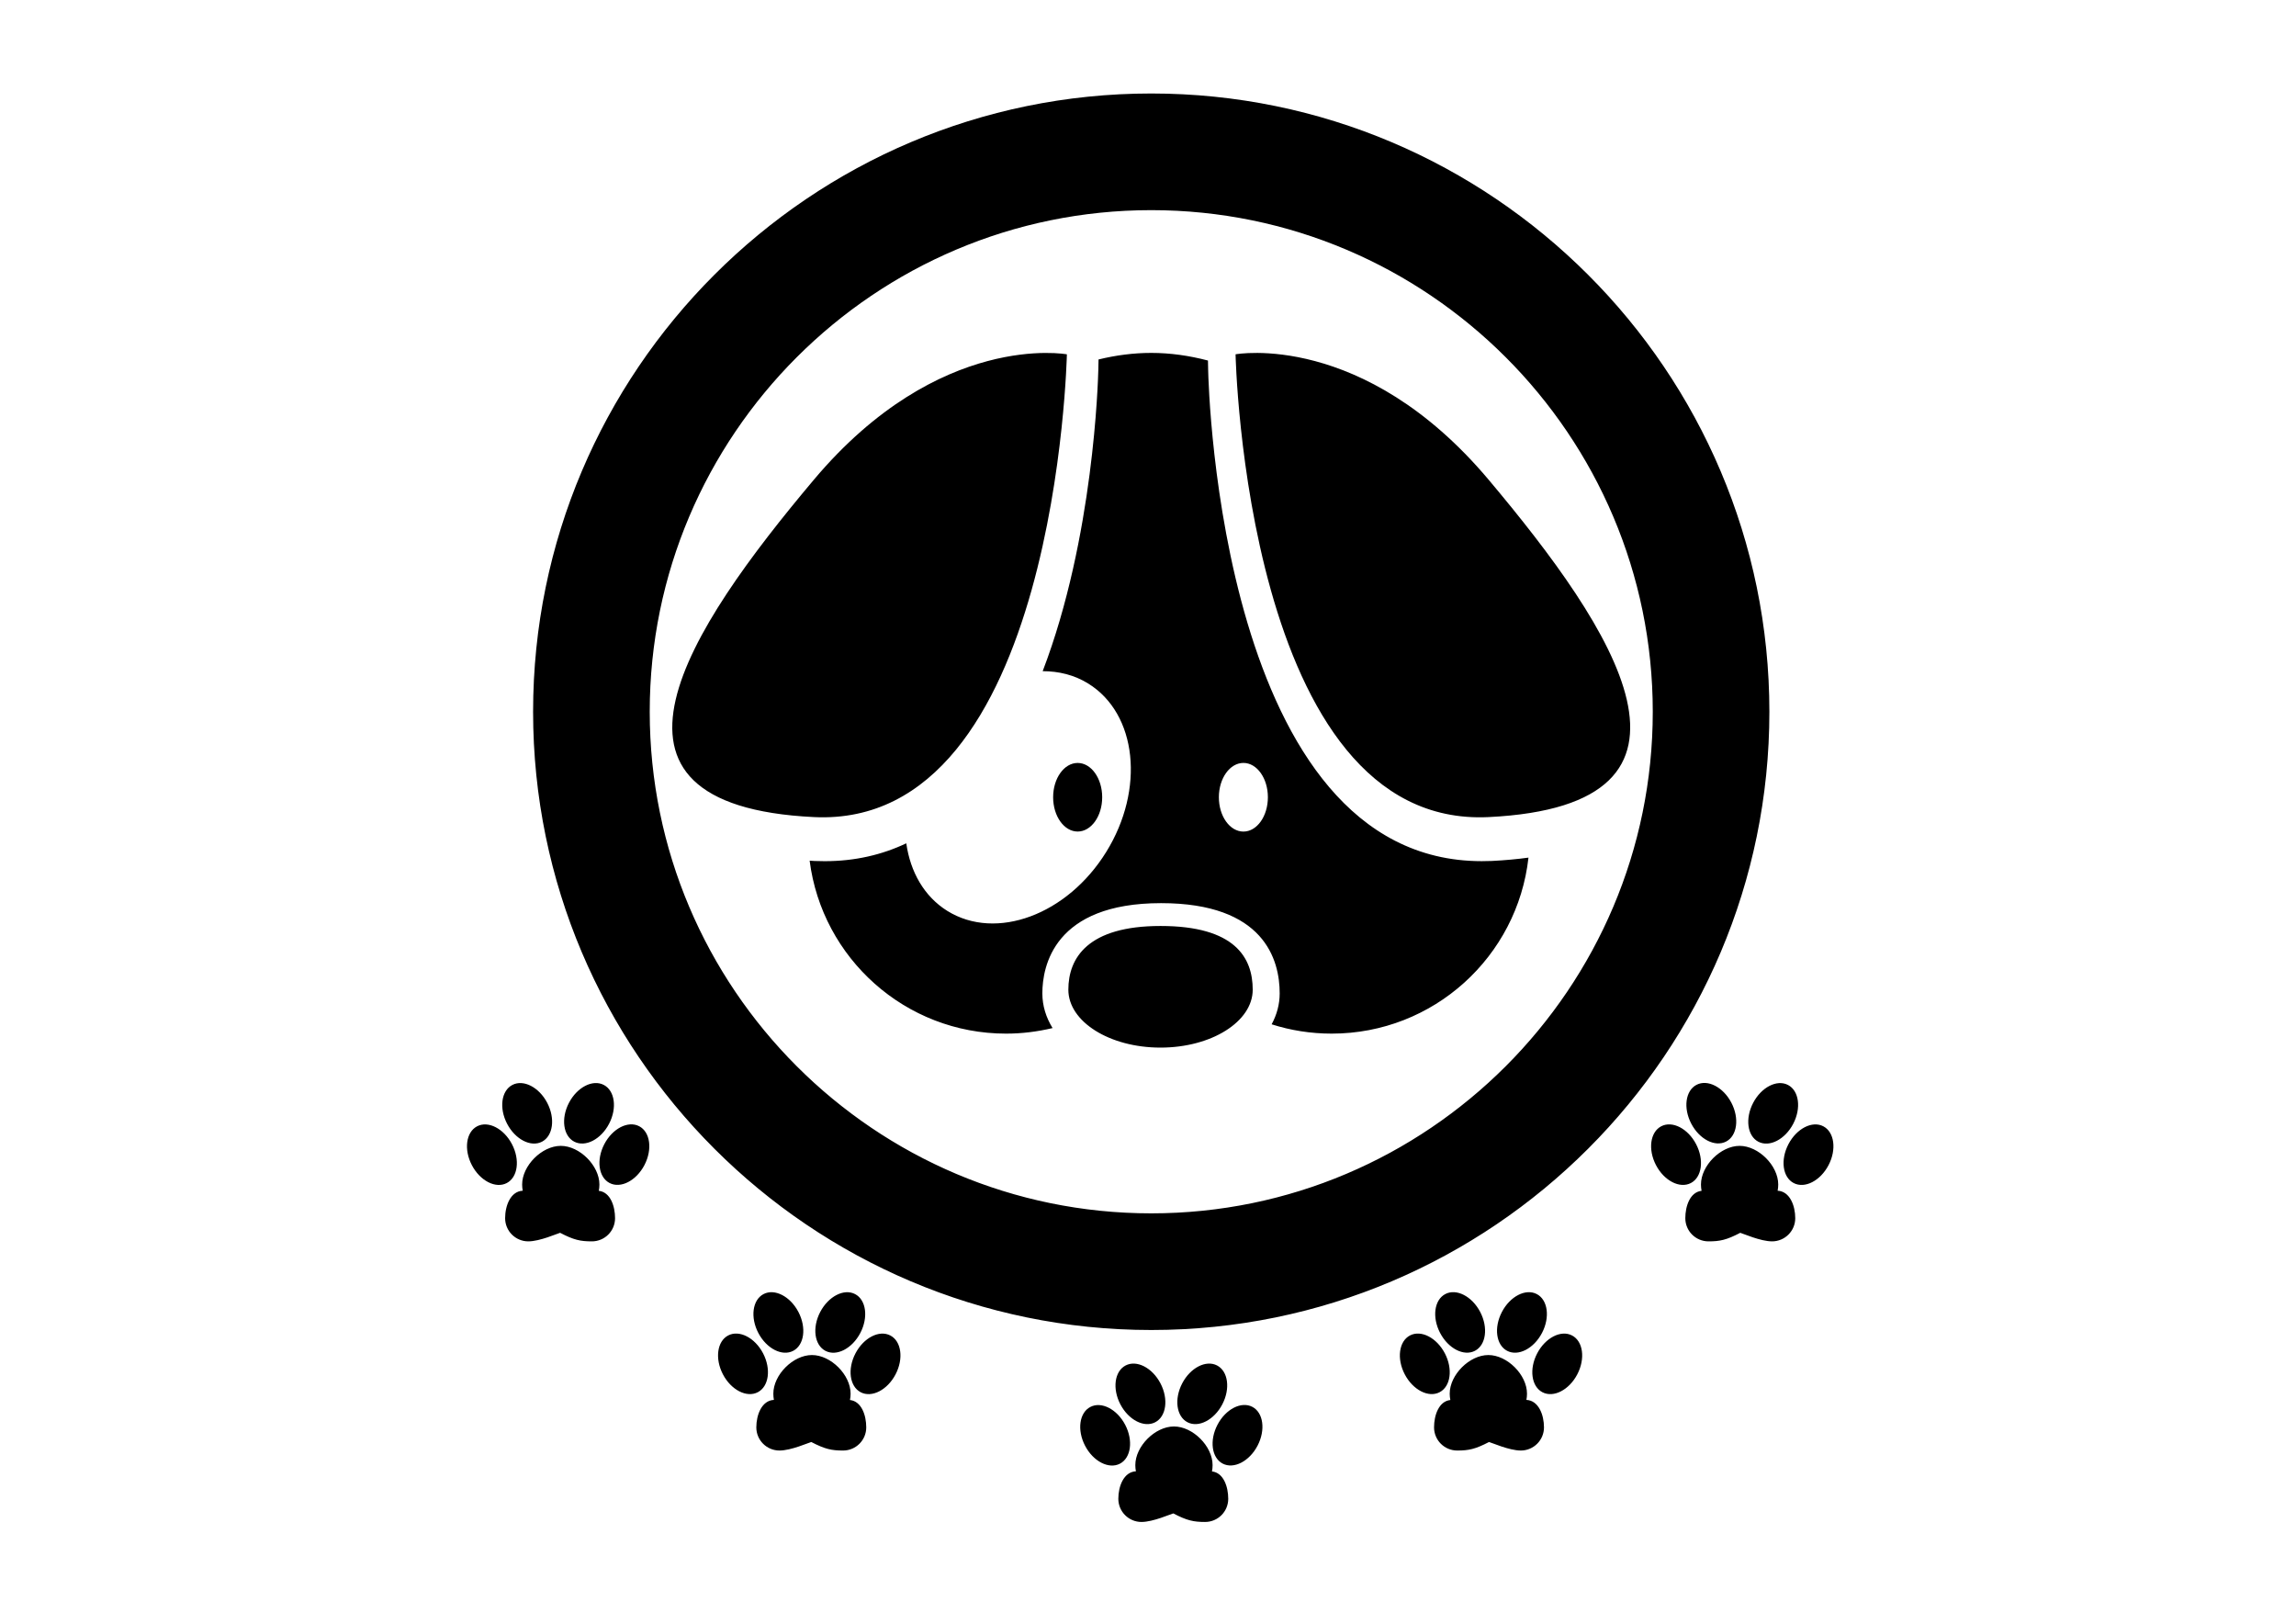
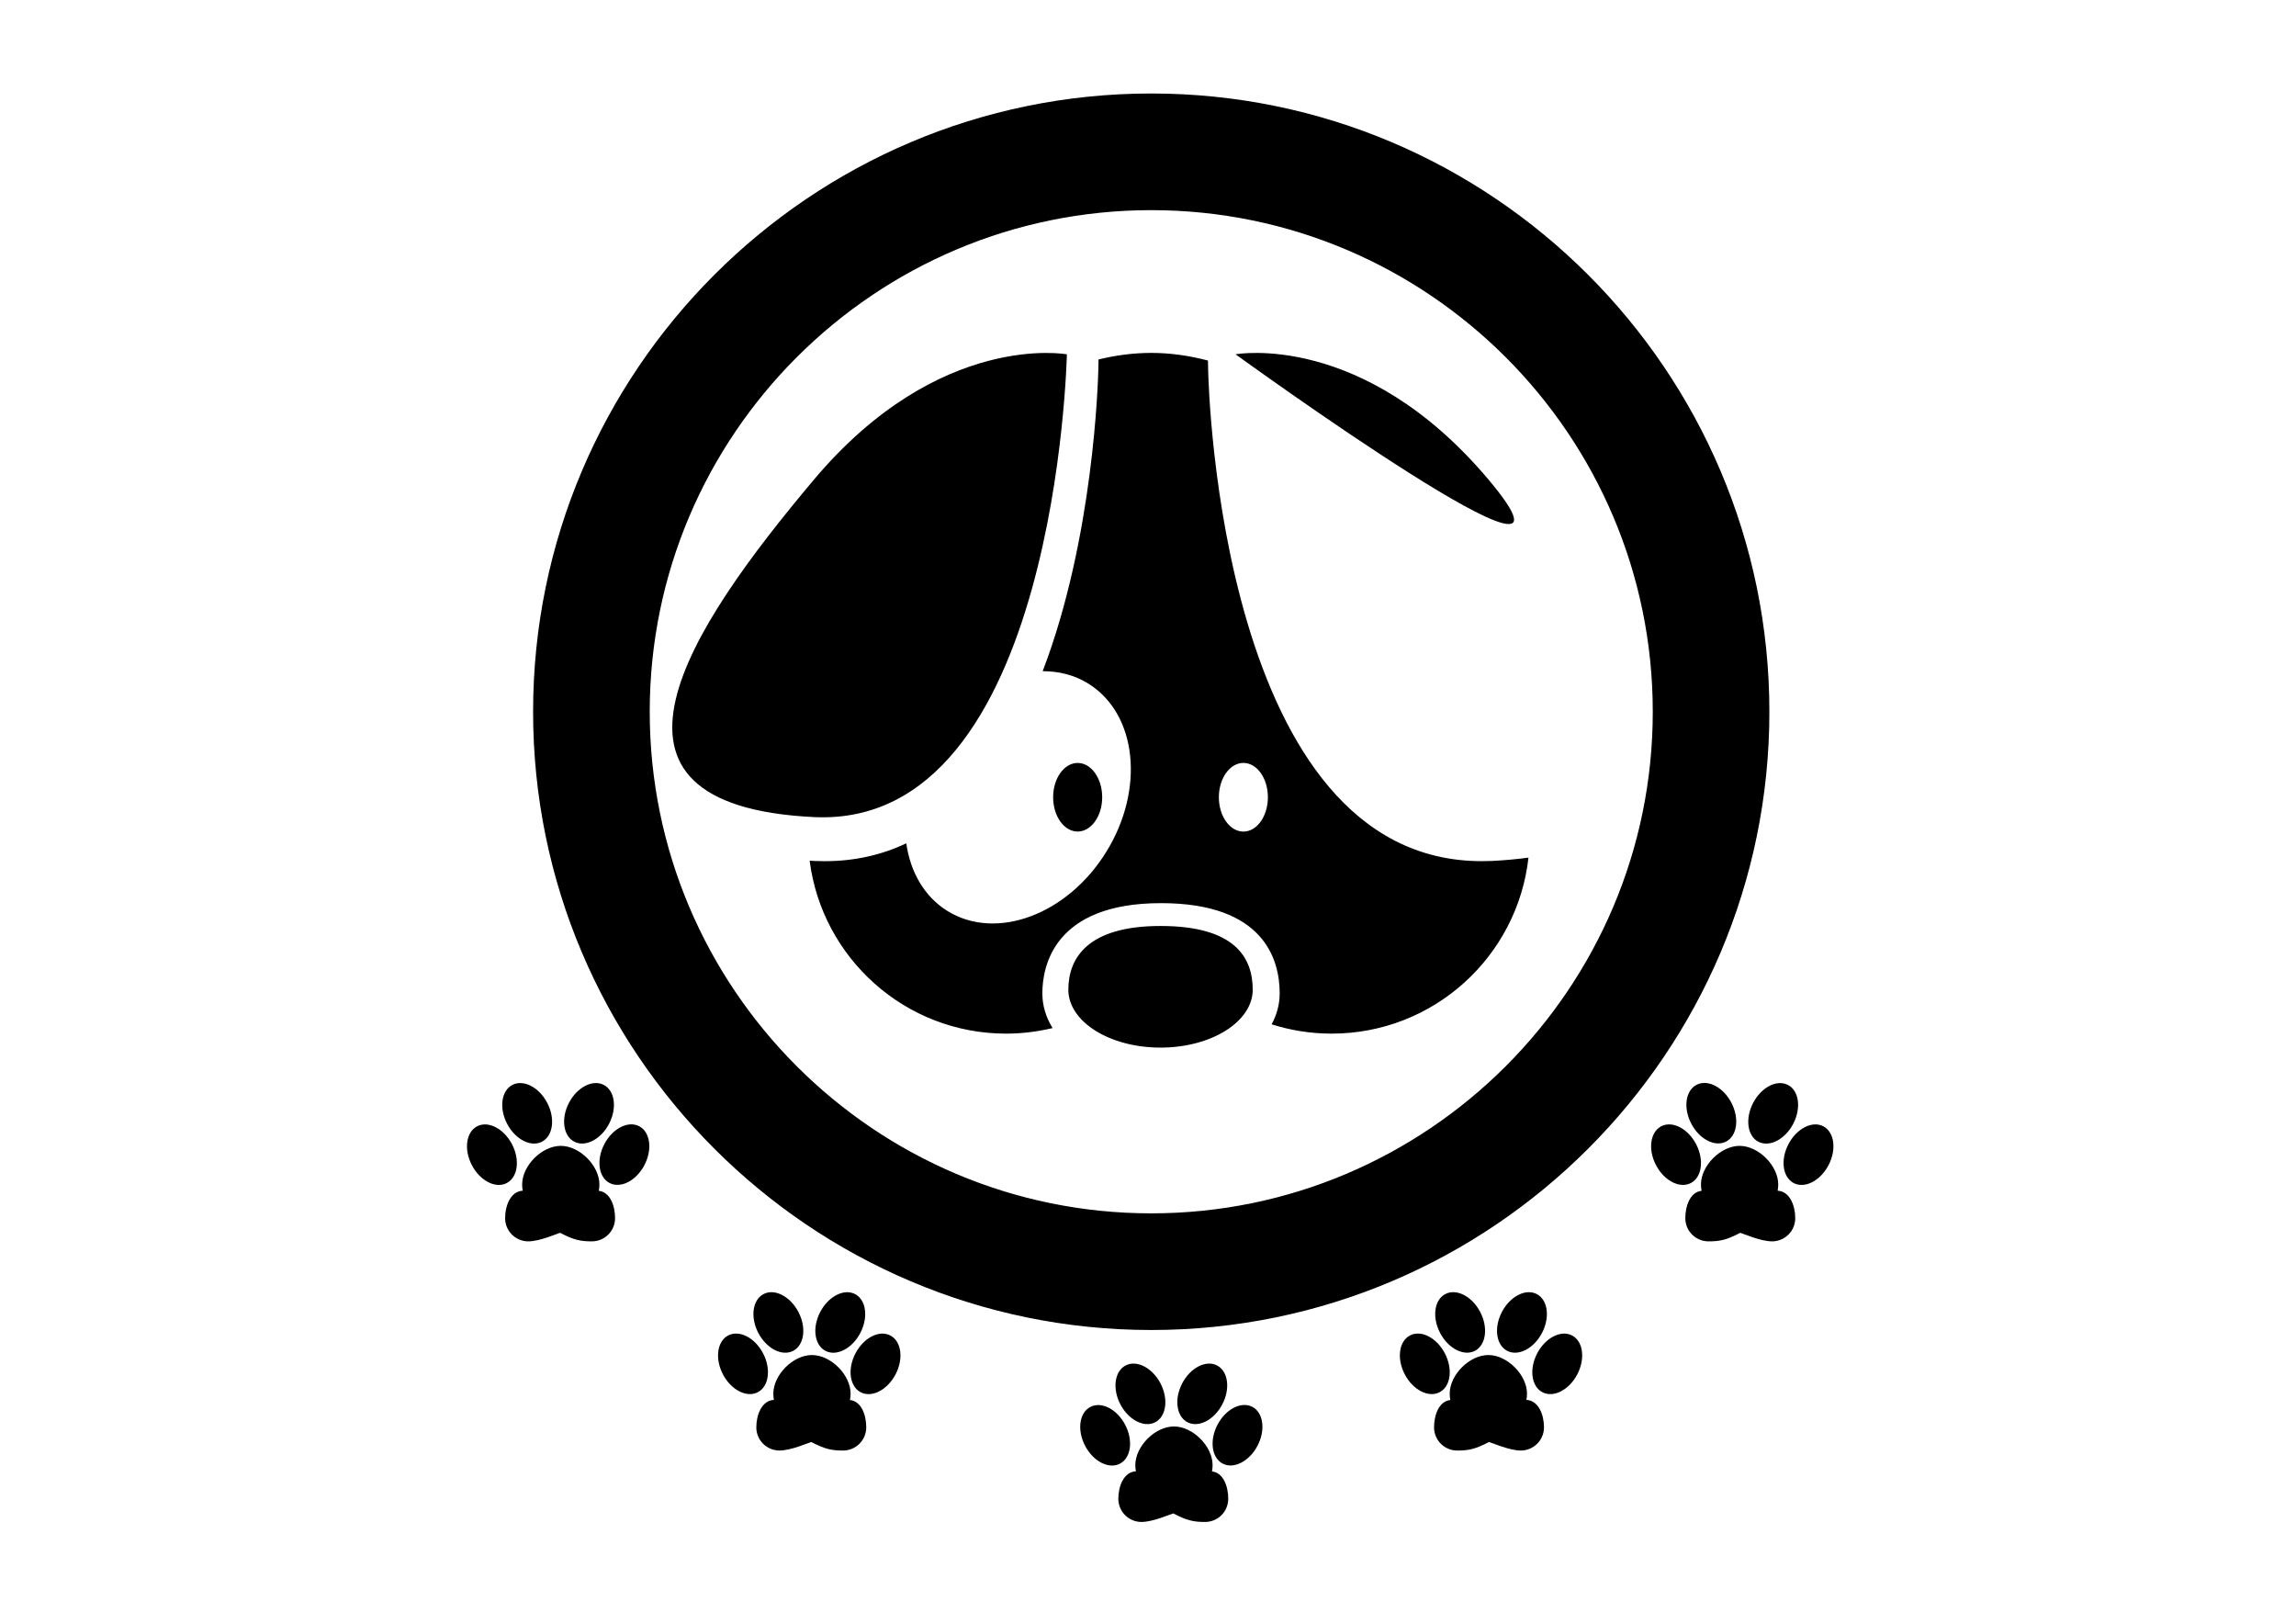
<svg xmlns="http://www.w3.org/2000/svg" version="1.1" id="Capa_1" x="0px" y="0px" width="841.889px" height="595.281px" viewBox="0 0 841.889 595.281" enable-background="new 0 0 841.889 595.281" xml:space="preserve">
-   <path d="M459.34,362.833c0,11.72-15.143,21.235-33.81,21.235c-18.668,0-33.792-9.506-33.792-21.235  c0-11.701,7.199-23.355,33.792-23.355C452.876,339.477,459.34,351.132,459.34,362.833z M404.147,292.283  c0-6.945-4.027-12.575-8.994-12.575c-4.968,0-8.994,5.63-8.994,12.575c0,6.944,4.026,12.575,8.994,12.575  C400.119,304.858,404.147,299.227,404.147,292.283z M391.199,129.901c0,0-46.739-8.688-92.762,45.958  c-46.022,54.673-89.18,119.372,0,123.697C387.59,303.882,391.199,129.901,391.199,129.901z M545.823,175.849  c-46.022-54.645-92.771-45.957-92.771-45.957s3.6,173.989,92.771,169.664S591.836,230.532,545.823,175.849z M547.07,315.638  c4.763-0.242,9.199-0.651,13.385-1.219c-4.037,36.294-34.787,64.523-72.159,64.523c-7.674,0-15.077-1.191-22.017-3.414  c1.889-3.497,2.949-7.311,2.949-11.338c0-12.361-5.665-33.085-43.502-33.085c-39.271,0-43.521,23.151-43.521,33.085  c0,4.558,1.357,8.836,3.748,12.715c-5.479,1.302-11.18,2.037-17.049,2.037c-36.973,0-67.48-27.662-72.029-63.407  c0.596,0.019,1.163,0.084,1.768,0.111c1.256,0.057,2.502,0.075,3.739,0.075c0,0,0,0,0.027,0c11.152,0,21.067-2.363,29.903-6.549  c1.488,10.482,6.576,19.523,15.078,24.798c17.896,11.087,43.976,1.404,58.226-21.616c14.259-23.003,11.328-50.655-6.567-61.742  c-5.06-3.153-10.835-4.558-16.723-4.548c18.751-48.953,20.295-106.453,20.406-110.639l0.074-3.637  c6.371-1.562,12.873-2.409,19.328-2.409c6.957,0,13.942,0.995,20.798,2.8l0.065,3.246c0.148,7.366,4.827,180.286,100.313,180.286  C544.531,315.713,545.805,315.694,547.07,315.638z M464.903,292.273c0-6.938-4.009-12.575-8.967-12.575  c-4.976,0-9.004,5.646-9.004,12.575c0,6.976,4.028,12.594,9.004,12.594C460.894,304.867,464.903,299.24,464.903,292.273z   M648.788,260.947c0,124.972-101.682,226.653-226.653,226.653c-124.98,0-226.662-101.691-226.662-226.663  S297.163,34.275,422.135,34.275C547.098,34.275,648.788,135.975,648.788,260.947z M606.031,260.937  c0-101.402-82.503-183.895-183.896-183.895c-101.402,0-183.904,82.492-183.895,183.895c0,101.402,82.492,183.896,183.895,183.896  S606.031,362.331,606.031,260.937z M198.739,418.563c4.061-2.123,4.919-8.501,1.916-14.246s-8.729-8.682-12.79-6.559  c-4.061,2.122-4.918,8.5-1.915,14.245S194.678,420.685,198.739,418.563z M187.734,419.485c-3-5.747-8.725-8.688-12.787-6.566  c-4.062,2.12-4.923,8.499-1.923,14.245c3.001,5.747,8.726,8.688,12.788,6.566C189.873,431.61,190.735,425.232,187.734,419.485z   M223.339,411.984c2.991-5.746,2.121-12.119-1.943-14.235c-4.063-2.116-9.784,0.826-12.775,6.572s-2.121,12.119,1.943,14.235  C214.628,420.672,220.348,417.729,223.339,411.984z M234.372,412.894c-4.062-2.118-9.786,0.823-12.783,6.571  c-2.998,5.747-2.135,12.124,1.928,14.243s9.786-0.823,12.784-6.57C239.298,421.39,238.435,415.013,234.372,412.894z   M219.564,436.573c0.148-0.734,0.223-1.525,0.223-2.315c0-6.921-7.245-14.166-14.166-14.166c-6.929,0-14.165,7.245-14.165,14.166  c0,0.781,0.074,1.534,0.214,2.278c-4.493,0.224-6.455,5.516-6.455,10.073c0,4.697,3.813,8.492,8.501,8.492  c4.251,0,10.678-2.893,11.664-3.135c5.041,2.633,7.45,3.135,11.645,3.135c4.707,0,8.502-3.795,8.502-8.492  C225.526,442.219,223.823,437.048,219.564,436.573z M290.845,495.238c4.062-2.122,4.92-8.5,1.918-14.246  c-3.003-5.746-8.729-8.684-12.79-6.562c-4.061,2.122-4.919,8.5-1.917,14.246C281.058,494.422,286.784,497.36,290.845,495.238z   M279.806,496.16c-2.998-5.748-8.727-8.688-12.793-6.565c-4.067,2.122-4.934,8.501-1.936,14.249  c2.998,5.747,8.726,8.687,12.793,6.565C281.938,508.287,282.804,501.908,279.806,496.16z M315.462,488.681  c3-5.747,2.14-12.125-1.923-14.246c-4.062-2.12-9.787,0.819-12.787,6.566s-2.14,12.125,1.923,14.245  C306.737,497.368,312.462,494.428,315.462,488.681z M326.464,489.61c-4.062-2.12-9.787,0.819-12.787,6.566  c-3.001,5.747-2.14,12.125,1.922,14.245c4.062,2.121,9.787-0.819,12.788-6.565C331.387,498.109,330.527,491.731,326.464,489.61z   M311.664,513.262c0.148-0.735,0.232-1.525,0.232-2.316c0-6.92-7.245-14.166-14.166-14.166c-6.92-0.009-14.165,7.236-14.165,14.166  c0,0.781,0.074,1.535,0.204,2.278c-4.483,0.224-6.445,5.525-6.445,10.074c0,4.696,3.813,8.491,8.501,8.491  c4.241,0,10.678-2.883,11.654-3.125c5.051,2.623,7.46,3.125,11.654,3.125c4.697,0,8.502-3.795,8.502-8.491  C317.636,518.908,315.924,513.736,311.664,513.262z M642.84,404.33c-3.004,5.745-2.15,12.122,1.905,14.242  c4.057,2.12,9.779-0.817,12.783-6.562c3.003-5.745,2.149-12.122-1.906-14.242C651.566,395.646,645.843,398.585,642.84,404.33z   M668.562,412.915c-4.062-2.12-9.786,0.819-12.786,6.566c-2.999,5.747-2.139,12.125,1.924,14.245s9.787-0.82,12.786-6.567  C673.486,421.412,672.624,415.035,668.562,412.915z M622.074,397.714c-4.062,2.12-4.926,8.494-1.929,14.236  c2.996,5.742,8.719,8.679,12.78,6.56c4.062-2.12,4.926-8.493,1.93-14.236C631.859,398.531,626.137,395.594,622.074,397.714z   M621.923,419.474c-3.001-5.747-8.726-8.687-12.788-6.566c-4.062,2.121-4.923,8.499-1.922,14.246c3,5.747,8.725,8.687,12.787,6.566  C624.063,431.599,624.923,425.221,621.923,419.474z M651.821,436.536c0.14-0.744,0.214-1.497,0.214-2.278  c0-6.921-7.228-14.166-14.166-14.166c-6.92,0-14.166,7.245-14.166,14.166c0,0.79,0.084,1.581,0.224,2.315  c-4.26,0.475-5.962,5.646-5.962,10.036c0,4.697,3.795,8.492,8.501,8.492c4.195,0,6.604-0.502,11.646-3.135  c0.977,0.242,7.413,3.135,11.663,3.135c4.688,0,8.502-3.795,8.502-8.492C658.276,442.061,656.313,436.76,651.821,436.536z   M565.421,488.669c3-5.747,2.139-12.124-1.924-14.244c-4.062-2.12-9.786,0.819-12.786,6.566s-2.139,12.125,1.924,14.245  S562.422,494.416,565.421,488.669z M576.432,489.604c-4.062-2.119-9.787,0.822-12.785,6.57c-2.998,5.747-2.136,12.125,1.927,14.244  s9.787-0.822,12.785-6.57C581.357,498.101,580.494,491.723,576.432,489.604z M540.831,495.227c4.062-2.12,4.923-8.498,1.923-14.245  c-3.001-5.747-8.726-8.688-12.788-6.566c-4.062,2.121-4.923,8.499-1.922,14.246C531.044,494.408,536.769,497.348,540.831,495.227z   M529.797,496.161c-3.001-5.747-8.726-8.687-12.788-6.566c-4.062,2.121-4.923,8.499-1.923,14.246  c3.001,5.747,8.726,8.687,12.788,6.565C531.936,508.286,532.797,501.908,529.797,496.161z M559.7,513.224  c0.14-0.744,0.214-1.497,0.214-2.278c0-6.92-7.236-14.166-14.165-14.166c-6.921-0.009-14.176,7.236-14.176,14.166  c0,0.791,0.093,1.581,0.232,2.316c-4.26,0.474-5.971,5.646-5.971,10.036c0,4.696,3.804,8.491,8.501,8.491  c4.195,0,6.604-0.502,11.654-3.125c0.977,0.232,7.413,3.125,11.654,3.125c4.688,0,8.502-3.795,8.502-8.491  C566.147,518.75,564.184,513.448,559.7,513.224z M423.598,521.415c4.062-2.121,4.923-8.499,1.923-14.246  c-3.001-5.747-8.726-8.687-12.788-6.565c-4.062,2.12-4.923,8.498-1.922,14.245C413.811,520.595,419.535,523.535,423.598,521.415z   M412.588,522.369c-2.997-5.743-8.72-8.681-12.782-6.561c-4.062,2.119-4.926,8.494-1.93,14.236  c2.996,5.743,8.719,8.681,12.781,6.562C414.72,534.486,415.584,528.112,412.588,522.369z M448.195,514.847  c3.001-5.747,2.14-12.125-1.922-14.245c-4.062-2.121-9.787,0.818-12.788,6.565c-3,5.747-2.139,12.125,1.923,14.246  C439.47,523.534,445.195,520.594,448.195,514.847z M459.204,515.774c-4.056-2.121-9.779,0.817-12.782,6.562  c-3.004,5.745-2.15,12.121,1.905,14.242c4.057,2.12,9.779-0.818,12.783-6.563C464.114,524.27,463.26,517.894,459.204,515.774z   M444.403,539.445c0.148-0.744,0.223-1.525,0.223-2.316c0-6.92-7.236-14.165-14.165-14.165c-6.93,0-14.166,7.245-14.166,14.165  c0,0.781,0.074,1.535,0.214,2.27c-4.492,0.232-6.446,5.525-6.446,10.073c0,4.707,3.805,8.502,8.492,8.502  c4.251,0,10.678-2.893,11.664-3.135c5.041,2.632,7.46,3.135,11.654,3.135c4.697,0,8.492-3.795,8.492-8.502  C450.365,545.091,448.662,539.92,444.403,539.445z" />
+   <path d="M459.34,362.833c0,11.72-15.143,21.235-33.81,21.235c-18.668,0-33.792-9.506-33.792-21.235  c0-11.701,7.199-23.355,33.792-23.355C452.876,339.477,459.34,351.132,459.34,362.833z M404.147,292.283  c0-6.945-4.027-12.575-8.994-12.575c-4.968,0-8.994,5.63-8.994,12.575c0,6.944,4.026,12.575,8.994,12.575  C400.119,304.858,404.147,299.227,404.147,292.283z M391.199,129.901c0,0-46.739-8.688-92.762,45.958  c-46.022,54.673-89.18,119.372,0,123.697C387.59,303.882,391.199,129.901,391.199,129.901z M545.823,175.849  c-46.022-54.645-92.771-45.957-92.771-45.957S591.836,230.532,545.823,175.849z M547.07,315.638  c4.763-0.242,9.199-0.651,13.385-1.219c-4.037,36.294-34.787,64.523-72.159,64.523c-7.674,0-15.077-1.191-22.017-3.414  c1.889-3.497,2.949-7.311,2.949-11.338c0-12.361-5.665-33.085-43.502-33.085c-39.271,0-43.521,23.151-43.521,33.085  c0,4.558,1.357,8.836,3.748,12.715c-5.479,1.302-11.18,2.037-17.049,2.037c-36.973,0-67.48-27.662-72.029-63.407  c0.596,0.019,1.163,0.084,1.768,0.111c1.256,0.057,2.502,0.075,3.739,0.075c0,0,0,0,0.027,0c11.152,0,21.067-2.363,29.903-6.549  c1.488,10.482,6.576,19.523,15.078,24.798c17.896,11.087,43.976,1.404,58.226-21.616c14.259-23.003,11.328-50.655-6.567-61.742  c-5.06-3.153-10.835-4.558-16.723-4.548c18.751-48.953,20.295-106.453,20.406-110.639l0.074-3.637  c6.371-1.562,12.873-2.409,19.328-2.409c6.957,0,13.942,0.995,20.798,2.8l0.065,3.246c0.148,7.366,4.827,180.286,100.313,180.286  C544.531,315.713,545.805,315.694,547.07,315.638z M464.903,292.273c0-6.938-4.009-12.575-8.967-12.575  c-4.976,0-9.004,5.646-9.004,12.575c0,6.976,4.028,12.594,9.004,12.594C460.894,304.867,464.903,299.24,464.903,292.273z   M648.788,260.947c0,124.972-101.682,226.653-226.653,226.653c-124.98,0-226.662-101.691-226.662-226.663  S297.163,34.275,422.135,34.275C547.098,34.275,648.788,135.975,648.788,260.947z M606.031,260.937  c0-101.402-82.503-183.895-183.896-183.895c-101.402,0-183.904,82.492-183.895,183.895c0,101.402,82.492,183.896,183.895,183.896  S606.031,362.331,606.031,260.937z M198.739,418.563c4.061-2.123,4.919-8.501,1.916-14.246s-8.729-8.682-12.79-6.559  c-4.061,2.122-4.918,8.5-1.915,14.245S194.678,420.685,198.739,418.563z M187.734,419.485c-3-5.747-8.725-8.688-12.787-6.566  c-4.062,2.12-4.923,8.499-1.923,14.245c3.001,5.747,8.726,8.688,12.788,6.566C189.873,431.61,190.735,425.232,187.734,419.485z   M223.339,411.984c2.991-5.746,2.121-12.119-1.943-14.235c-4.063-2.116-9.784,0.826-12.775,6.572s-2.121,12.119,1.943,14.235  C214.628,420.672,220.348,417.729,223.339,411.984z M234.372,412.894c-4.062-2.118-9.786,0.823-12.783,6.571  c-2.998,5.747-2.135,12.124,1.928,14.243s9.786-0.823,12.784-6.57C239.298,421.39,238.435,415.013,234.372,412.894z   M219.564,436.573c0.148-0.734,0.223-1.525,0.223-2.315c0-6.921-7.245-14.166-14.166-14.166c-6.929,0-14.165,7.245-14.165,14.166  c0,0.781,0.074,1.534,0.214,2.278c-4.493,0.224-6.455,5.516-6.455,10.073c0,4.697,3.813,8.492,8.501,8.492  c4.251,0,10.678-2.893,11.664-3.135c5.041,2.633,7.45,3.135,11.645,3.135c4.707,0,8.502-3.795,8.502-8.492  C225.526,442.219,223.823,437.048,219.564,436.573z M290.845,495.238c4.062-2.122,4.92-8.5,1.918-14.246  c-3.003-5.746-8.729-8.684-12.79-6.562c-4.061,2.122-4.919,8.5-1.917,14.246C281.058,494.422,286.784,497.36,290.845,495.238z   M279.806,496.16c-2.998-5.748-8.727-8.688-12.793-6.565c-4.067,2.122-4.934,8.501-1.936,14.249  c2.998,5.747,8.726,8.687,12.793,6.565C281.938,508.287,282.804,501.908,279.806,496.16z M315.462,488.681  c3-5.747,2.14-12.125-1.923-14.246c-4.062-2.12-9.787,0.819-12.787,6.566s-2.14,12.125,1.923,14.245  C306.737,497.368,312.462,494.428,315.462,488.681z M326.464,489.61c-4.062-2.12-9.787,0.819-12.787,6.566  c-3.001,5.747-2.14,12.125,1.922,14.245c4.062,2.121,9.787-0.819,12.788-6.565C331.387,498.109,330.527,491.731,326.464,489.61z   M311.664,513.262c0.148-0.735,0.232-1.525,0.232-2.316c0-6.92-7.245-14.166-14.166-14.166c-6.92-0.009-14.165,7.236-14.165,14.166  c0,0.781,0.074,1.535,0.204,2.278c-4.483,0.224-6.445,5.525-6.445,10.074c0,4.696,3.813,8.491,8.501,8.491  c4.241,0,10.678-2.883,11.654-3.125c5.051,2.623,7.46,3.125,11.654,3.125c4.697,0,8.502-3.795,8.502-8.491  C317.636,518.908,315.924,513.736,311.664,513.262z M642.84,404.33c-3.004,5.745-2.15,12.122,1.905,14.242  c4.057,2.12,9.779-0.817,12.783-6.562c3.003-5.745,2.149-12.122-1.906-14.242C651.566,395.646,645.843,398.585,642.84,404.33z   M668.562,412.915c-4.062-2.12-9.786,0.819-12.786,6.566c-2.999,5.747-2.139,12.125,1.924,14.245s9.787-0.82,12.786-6.567  C673.486,421.412,672.624,415.035,668.562,412.915z M622.074,397.714c-4.062,2.12-4.926,8.494-1.929,14.236  c2.996,5.742,8.719,8.679,12.78,6.56c4.062-2.12,4.926-8.493,1.93-14.236C631.859,398.531,626.137,395.594,622.074,397.714z   M621.923,419.474c-3.001-5.747-8.726-8.687-12.788-6.566c-4.062,2.121-4.923,8.499-1.922,14.246c3,5.747,8.725,8.687,12.787,6.566  C624.063,431.599,624.923,425.221,621.923,419.474z M651.821,436.536c0.14-0.744,0.214-1.497,0.214-2.278  c0-6.921-7.228-14.166-14.166-14.166c-6.92,0-14.166,7.245-14.166,14.166c0,0.79,0.084,1.581,0.224,2.315  c-4.26,0.475-5.962,5.646-5.962,10.036c0,4.697,3.795,8.492,8.501,8.492c4.195,0,6.604-0.502,11.646-3.135  c0.977,0.242,7.413,3.135,11.663,3.135c4.688,0,8.502-3.795,8.502-8.492C658.276,442.061,656.313,436.76,651.821,436.536z   M565.421,488.669c3-5.747,2.139-12.124-1.924-14.244c-4.062-2.12-9.786,0.819-12.786,6.566s-2.139,12.125,1.924,14.245  S562.422,494.416,565.421,488.669z M576.432,489.604c-4.062-2.119-9.787,0.822-12.785,6.57c-2.998,5.747-2.136,12.125,1.927,14.244  s9.787-0.822,12.785-6.57C581.357,498.101,580.494,491.723,576.432,489.604z M540.831,495.227c4.062-2.12,4.923-8.498,1.923-14.245  c-3.001-5.747-8.726-8.688-12.788-6.566c-4.062,2.121-4.923,8.499-1.922,14.246C531.044,494.408,536.769,497.348,540.831,495.227z   M529.797,496.161c-3.001-5.747-8.726-8.687-12.788-6.566c-4.062,2.121-4.923,8.499-1.923,14.246  c3.001,5.747,8.726,8.687,12.788,6.565C531.936,508.286,532.797,501.908,529.797,496.161z M559.7,513.224  c0.14-0.744,0.214-1.497,0.214-2.278c0-6.92-7.236-14.166-14.165-14.166c-6.921-0.009-14.176,7.236-14.176,14.166  c0,0.791,0.093,1.581,0.232,2.316c-4.26,0.474-5.971,5.646-5.971,10.036c0,4.696,3.804,8.491,8.501,8.491  c4.195,0,6.604-0.502,11.654-3.125c0.977,0.232,7.413,3.125,11.654,3.125c4.688,0,8.502-3.795,8.502-8.491  C566.147,518.75,564.184,513.448,559.7,513.224z M423.598,521.415c4.062-2.121,4.923-8.499,1.923-14.246  c-3.001-5.747-8.726-8.687-12.788-6.565c-4.062,2.12-4.923,8.498-1.922,14.245C413.811,520.595,419.535,523.535,423.598,521.415z   M412.588,522.369c-2.997-5.743-8.72-8.681-12.782-6.561c-4.062,2.119-4.926,8.494-1.93,14.236  c2.996,5.743,8.719,8.681,12.781,6.562C414.72,534.486,415.584,528.112,412.588,522.369z M448.195,514.847  c3.001-5.747,2.14-12.125-1.922-14.245c-4.062-2.121-9.787,0.818-12.788,6.565c-3,5.747-2.139,12.125,1.923,14.246  C439.47,523.534,445.195,520.594,448.195,514.847z M459.204,515.774c-4.056-2.121-9.779,0.817-12.782,6.562  c-3.004,5.745-2.15,12.121,1.905,14.242c4.057,2.12,9.779-0.818,12.783-6.563C464.114,524.27,463.26,517.894,459.204,515.774z   M444.403,539.445c0.148-0.744,0.223-1.525,0.223-2.316c0-6.92-7.236-14.165-14.165-14.165c-6.93,0-14.166,7.245-14.166,14.165  c0,0.781,0.074,1.535,0.214,2.27c-4.492,0.232-6.446,5.525-6.446,10.073c0,4.707,3.805,8.502,8.492,8.502  c4.251,0,10.678-2.893,11.664-3.135c5.041,2.632,7.46,3.135,11.654,3.135c4.697,0,8.492-3.795,8.492-8.502  C450.365,545.091,448.662,539.92,444.403,539.445z" />
</svg>